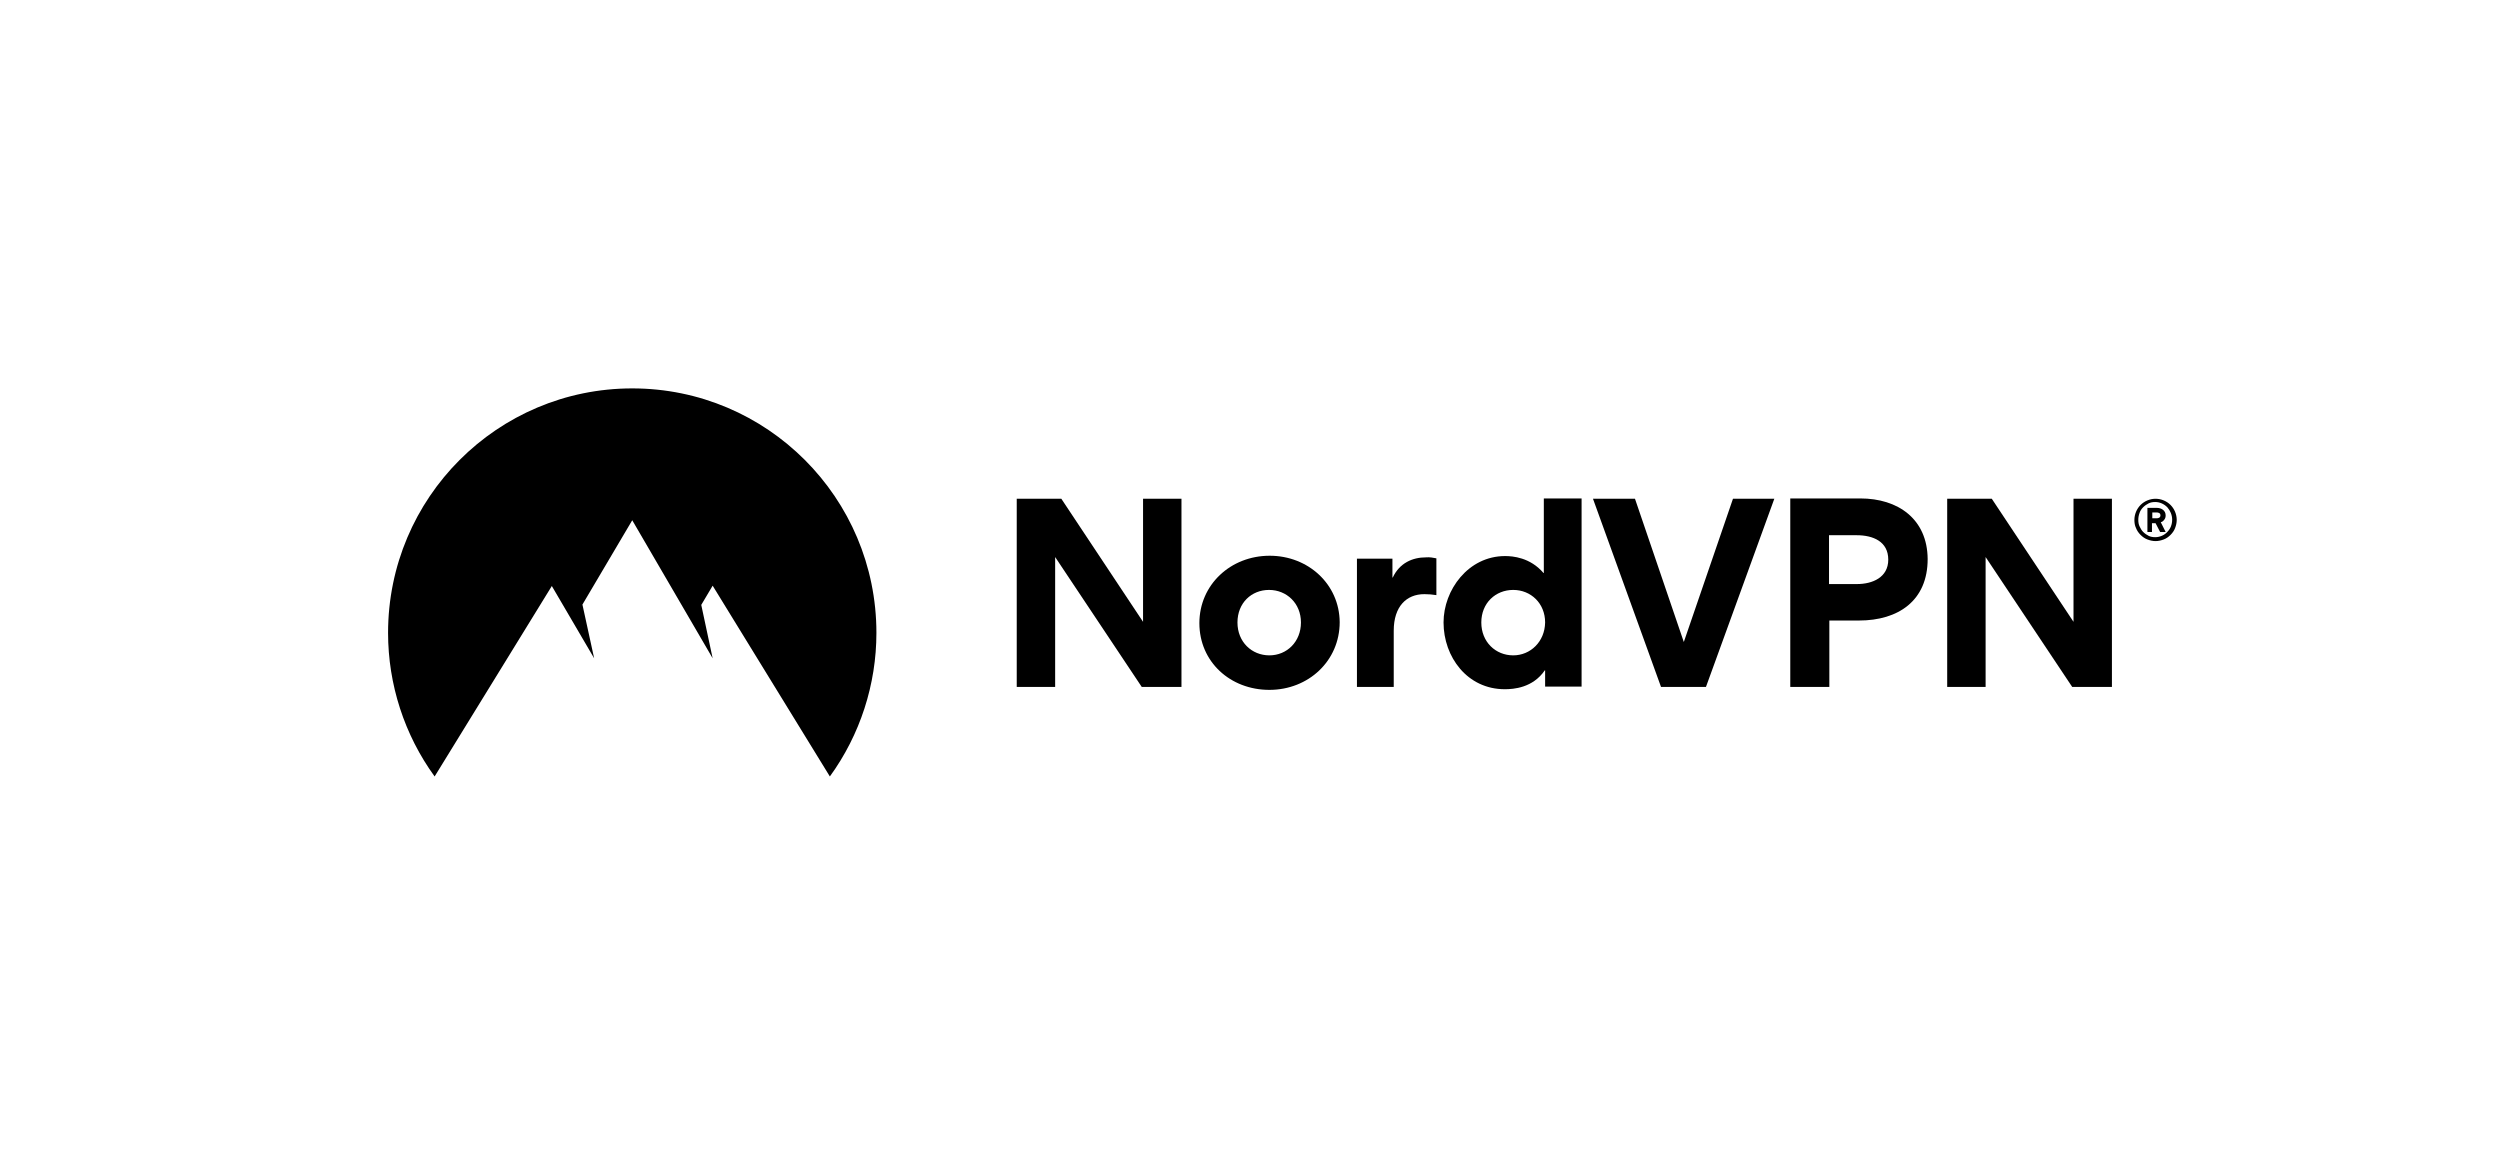
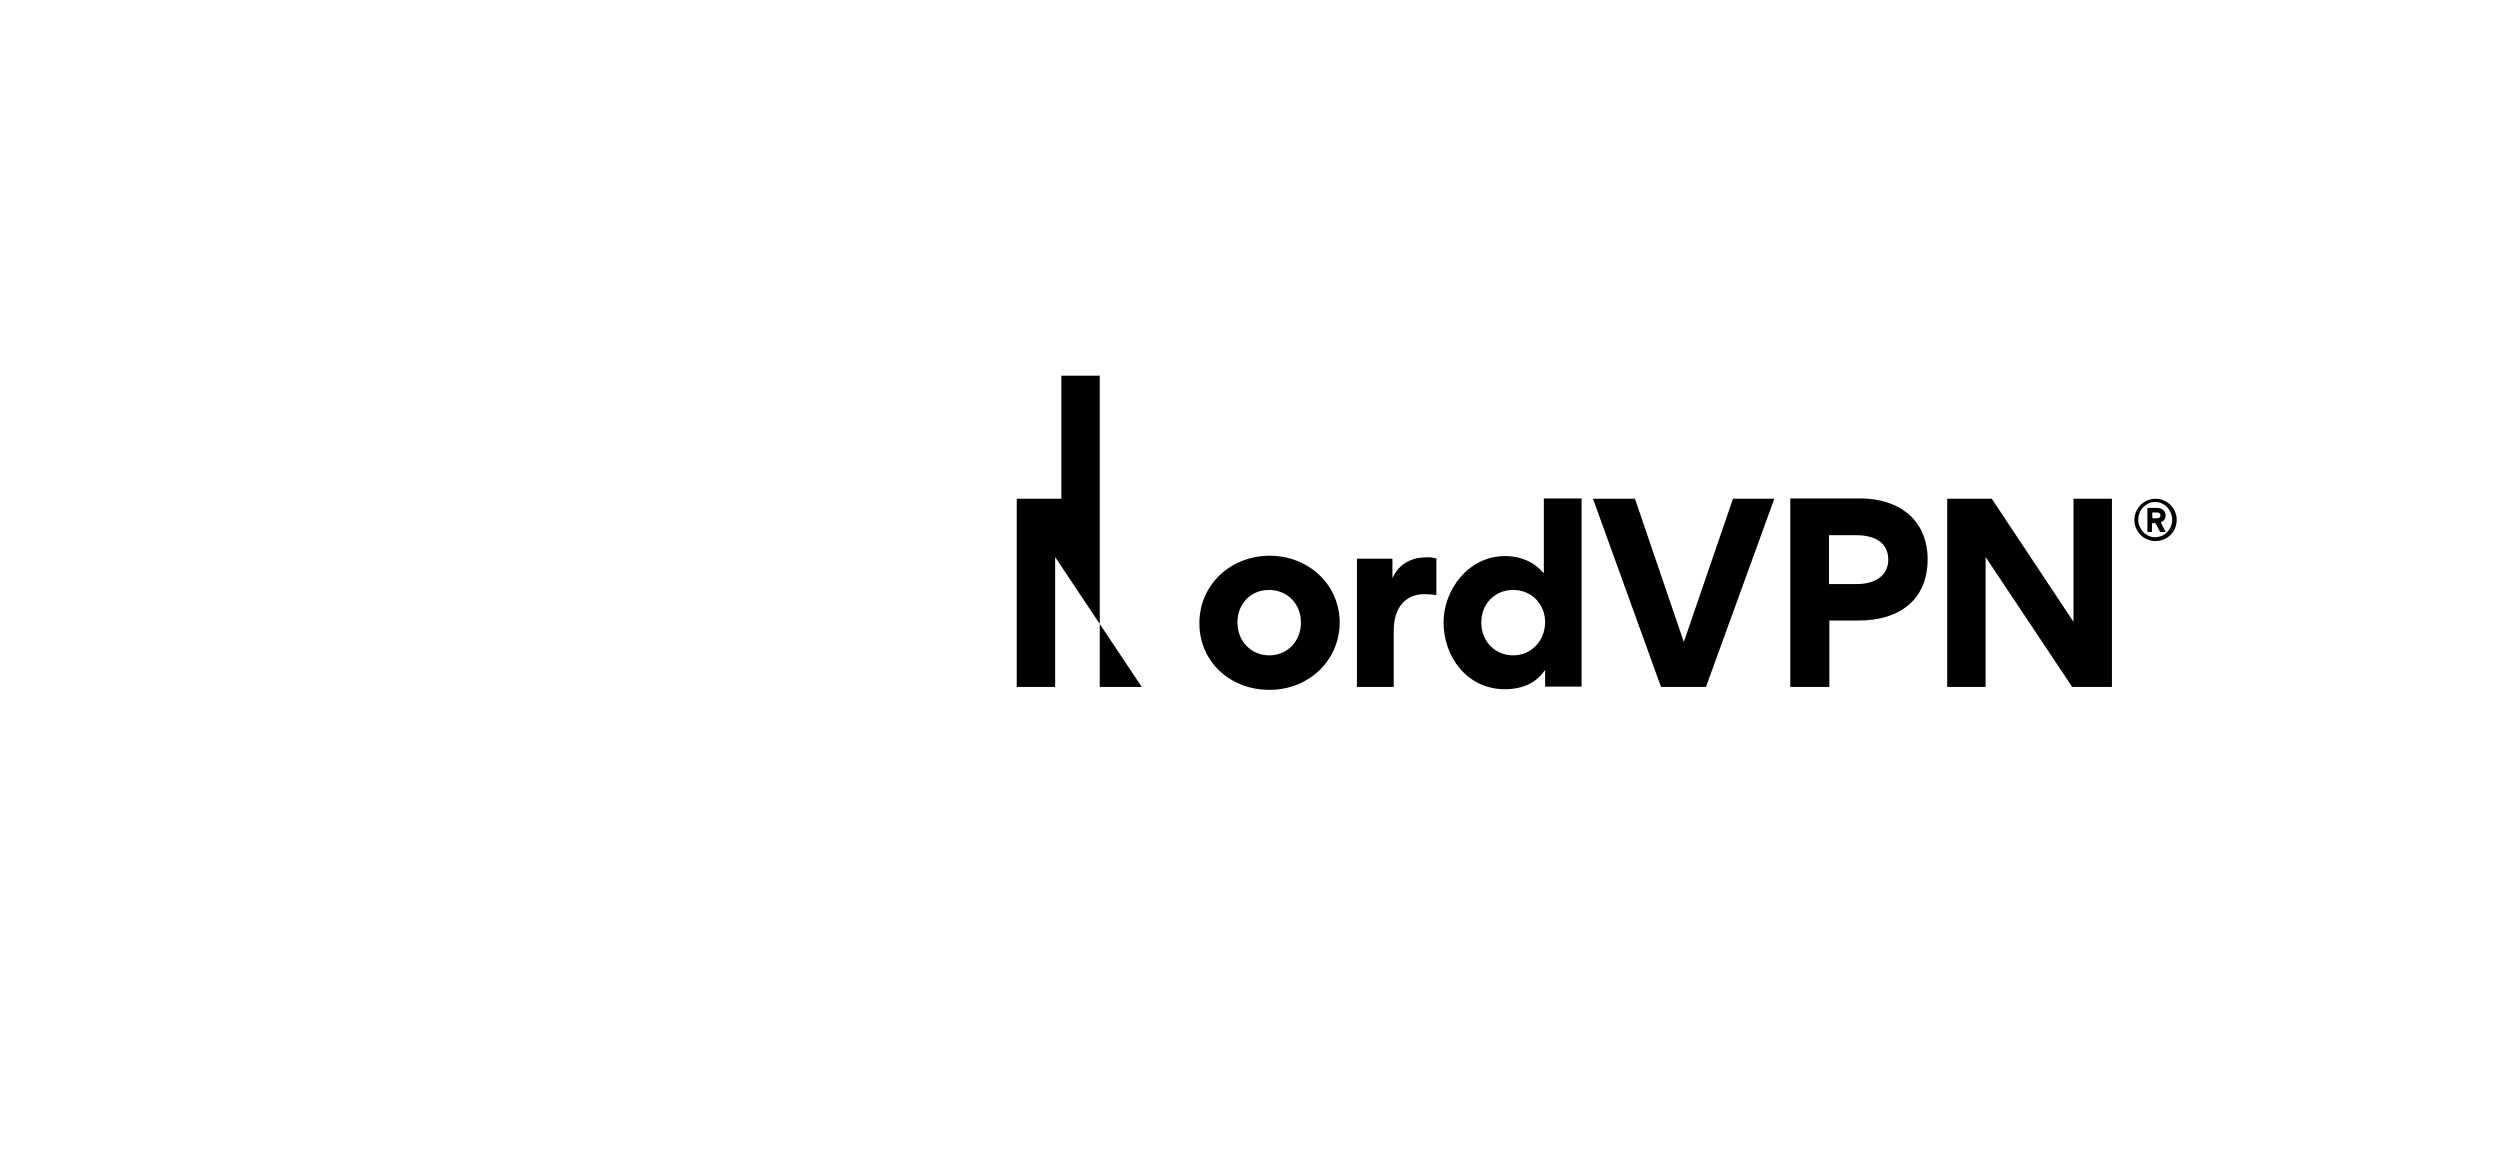
<svg xmlns="http://www.w3.org/2000/svg" id="Layer_1" x="0px" y="0px" viewBox="0 0 767.9 357.7" style="enable-background:new 0 0 767.9 357.7;" xml:space="preserve">
  <style type="text/css">	.st0{fill-rule:evenodd;clip-rule:evenodd;}</style>
  <g>
    <path d="M655.6,159.7c0-1.7,0.7-3.4,1.9-4.6c1.2-1.2,2.9-1.9,4.6-1.9c1.7,0,3.4,0.7,4.6,1.9c1.2,1.2,1.9,2.9,1.9,4.6   c0,0.9-0.2,1.7-0.5,2.5c-0.3,0.8-0.8,1.5-1.4,2.1c-0.6,0.6-1.3,1.1-2.1,1.4c-0.8,0.3-1.6,0.5-2.5,0.5c-0.9,0-1.7-0.2-2.5-0.5   c-0.8-0.3-1.5-0.8-2.1-1.4c-0.6-0.6-1.1-1.3-1.4-2.1C655.7,161.4,655.6,160.5,655.6,159.7z M656.8,159.7c0,0.7,0.1,1.4,0.4,2   c0.3,0.6,0.6,1.2,1.1,1.7c0.5,0.5,1.1,0.9,1.7,1.2s1.3,0.4,2,0.4c1.4,0,2.8-0.6,3.7-1.6c1-1,1.5-2.3,1.5-3.8c0-1.4-0.6-2.8-1.5-3.8   c-1-1-2.3-1.6-3.7-1.6c-0.7,0-1.4,0.1-2,0.4c-0.6,0.3-1.2,0.7-1.7,1.2c-0.5,0.5-0.9,1.1-1.1,1.7C656.9,158.3,656.8,159,656.8,159.7   L656.8,159.7z M661.1,163.4h-1.5v-7.4h2.9c1.4,0,2.7,0.8,2.7,2.3c0,0.5-0.1,0.9-0.4,1.3c-0.3,0.4-0.6,0.7-1.1,0.8l1.5,3h-1.7   l-1.4-2.7h-1.1V163.4z M662.4,157.4h-1.3v1.8h1.3c0.6,0,1.2-0.2,1.2-0.9C663.6,157.6,663,157.4,662.4,157.4L662.4,157.4z" />
-     <path class="st0" d="M350.7,211l-26.6-39.9V211h-11.8v-57.8h13.7l25.1,37.8v-37.8h11.8V211H350.7z" />
+     <path class="st0" d="M350.7,211l-26.6-39.9V211h-11.8v-57.8h13.7v-37.8h11.8V211H350.7z" />
    <path class="st0" d="M390,170.7c-12,0-21.6,8.9-21.6,20.7c0,11.9,9.5,20.5,21.5,20.5c12,0,21.6-8.9,21.6-20.8   C411.4,179.4,401.8,170.7,390,170.7z M389.9,201.3c-5.4,0-9.8-4.1-9.8-10.1c0-6,4.3-10,9.7-10c5.4,0,9.8,4.1,9.8,10   C399.6,197.1,395.3,201.3,389.9,201.3L389.9,201.3z" />
    <path class="st0" d="M441.2,171.5v11.3c-1.2-0.2-2.5-0.3-3.7-0.3c-5.5,0-9.4,3.8-9.4,11.2V211h-11.3v-39.4h10.9v5.8h0.1   c2.1-4.5,6.1-6.2,10.2-6.2C439.2,171.1,440.2,171.3,441.2,171.5z" />
    <path class="st0" d="M474.2,153.1V176h-0.1c-4.1-4.8-9.5-5.2-11.8-5.2c-11.3,0-18.9,10.4-18.9,20.4c0,10.6,7.3,20.5,18.8,20.5   c2.7,0,8.6-0.4,12.3-5.8h0.1v5h11.2v-57.8H474.2z M464.8,201.3c-5.4,0-9.8-4.1-9.8-10.1c0-6,4.4-10,9.8-10c5.4,0,9.8,4.1,9.8,10   C474.5,197.1,470.1,201.3,464.8,201.3L464.8,201.3z" />
    <path class="st0" d="M510.2,211l-20.9-57.8h12.9l15,44l15.1-44h12.7L524,211H510.2z" />
    <path class="st0" d="M571.4,153.1h-21.5V211h12v-20.4h9.1c12.1,0,21.1-6.1,21.1-18.9C592,159.4,583,153.1,571.4,153.1z    M570.4,179.4h-8.6v-15h8.5c5,0,9.7,1.9,9.7,7.5C580,177.4,575.1,179.4,570.4,179.4z" />
    <path class="st0" d="M636.5,211l-26.6-39.9V211h-11.8v-57.8h13.7l25.1,37.8v-37.8h11.8V211H636.5z" />
-     <path class="st0" d="M133.5,238.5c-9.3-12.8-14.3-28.3-14.3-44.1c0-41.5,33.6-75.1,75-75.1c41.4,0,75,33.6,75,75.1   c0,15.8-5,31.3-14.3,44.1l-36-58.6l-3.5,5.9l3.5,16.4l-24.7-42.4l-15.3,25.9l3.6,16.5l-13-22.2L133.5,238.5z" />
  </g>
</svg>